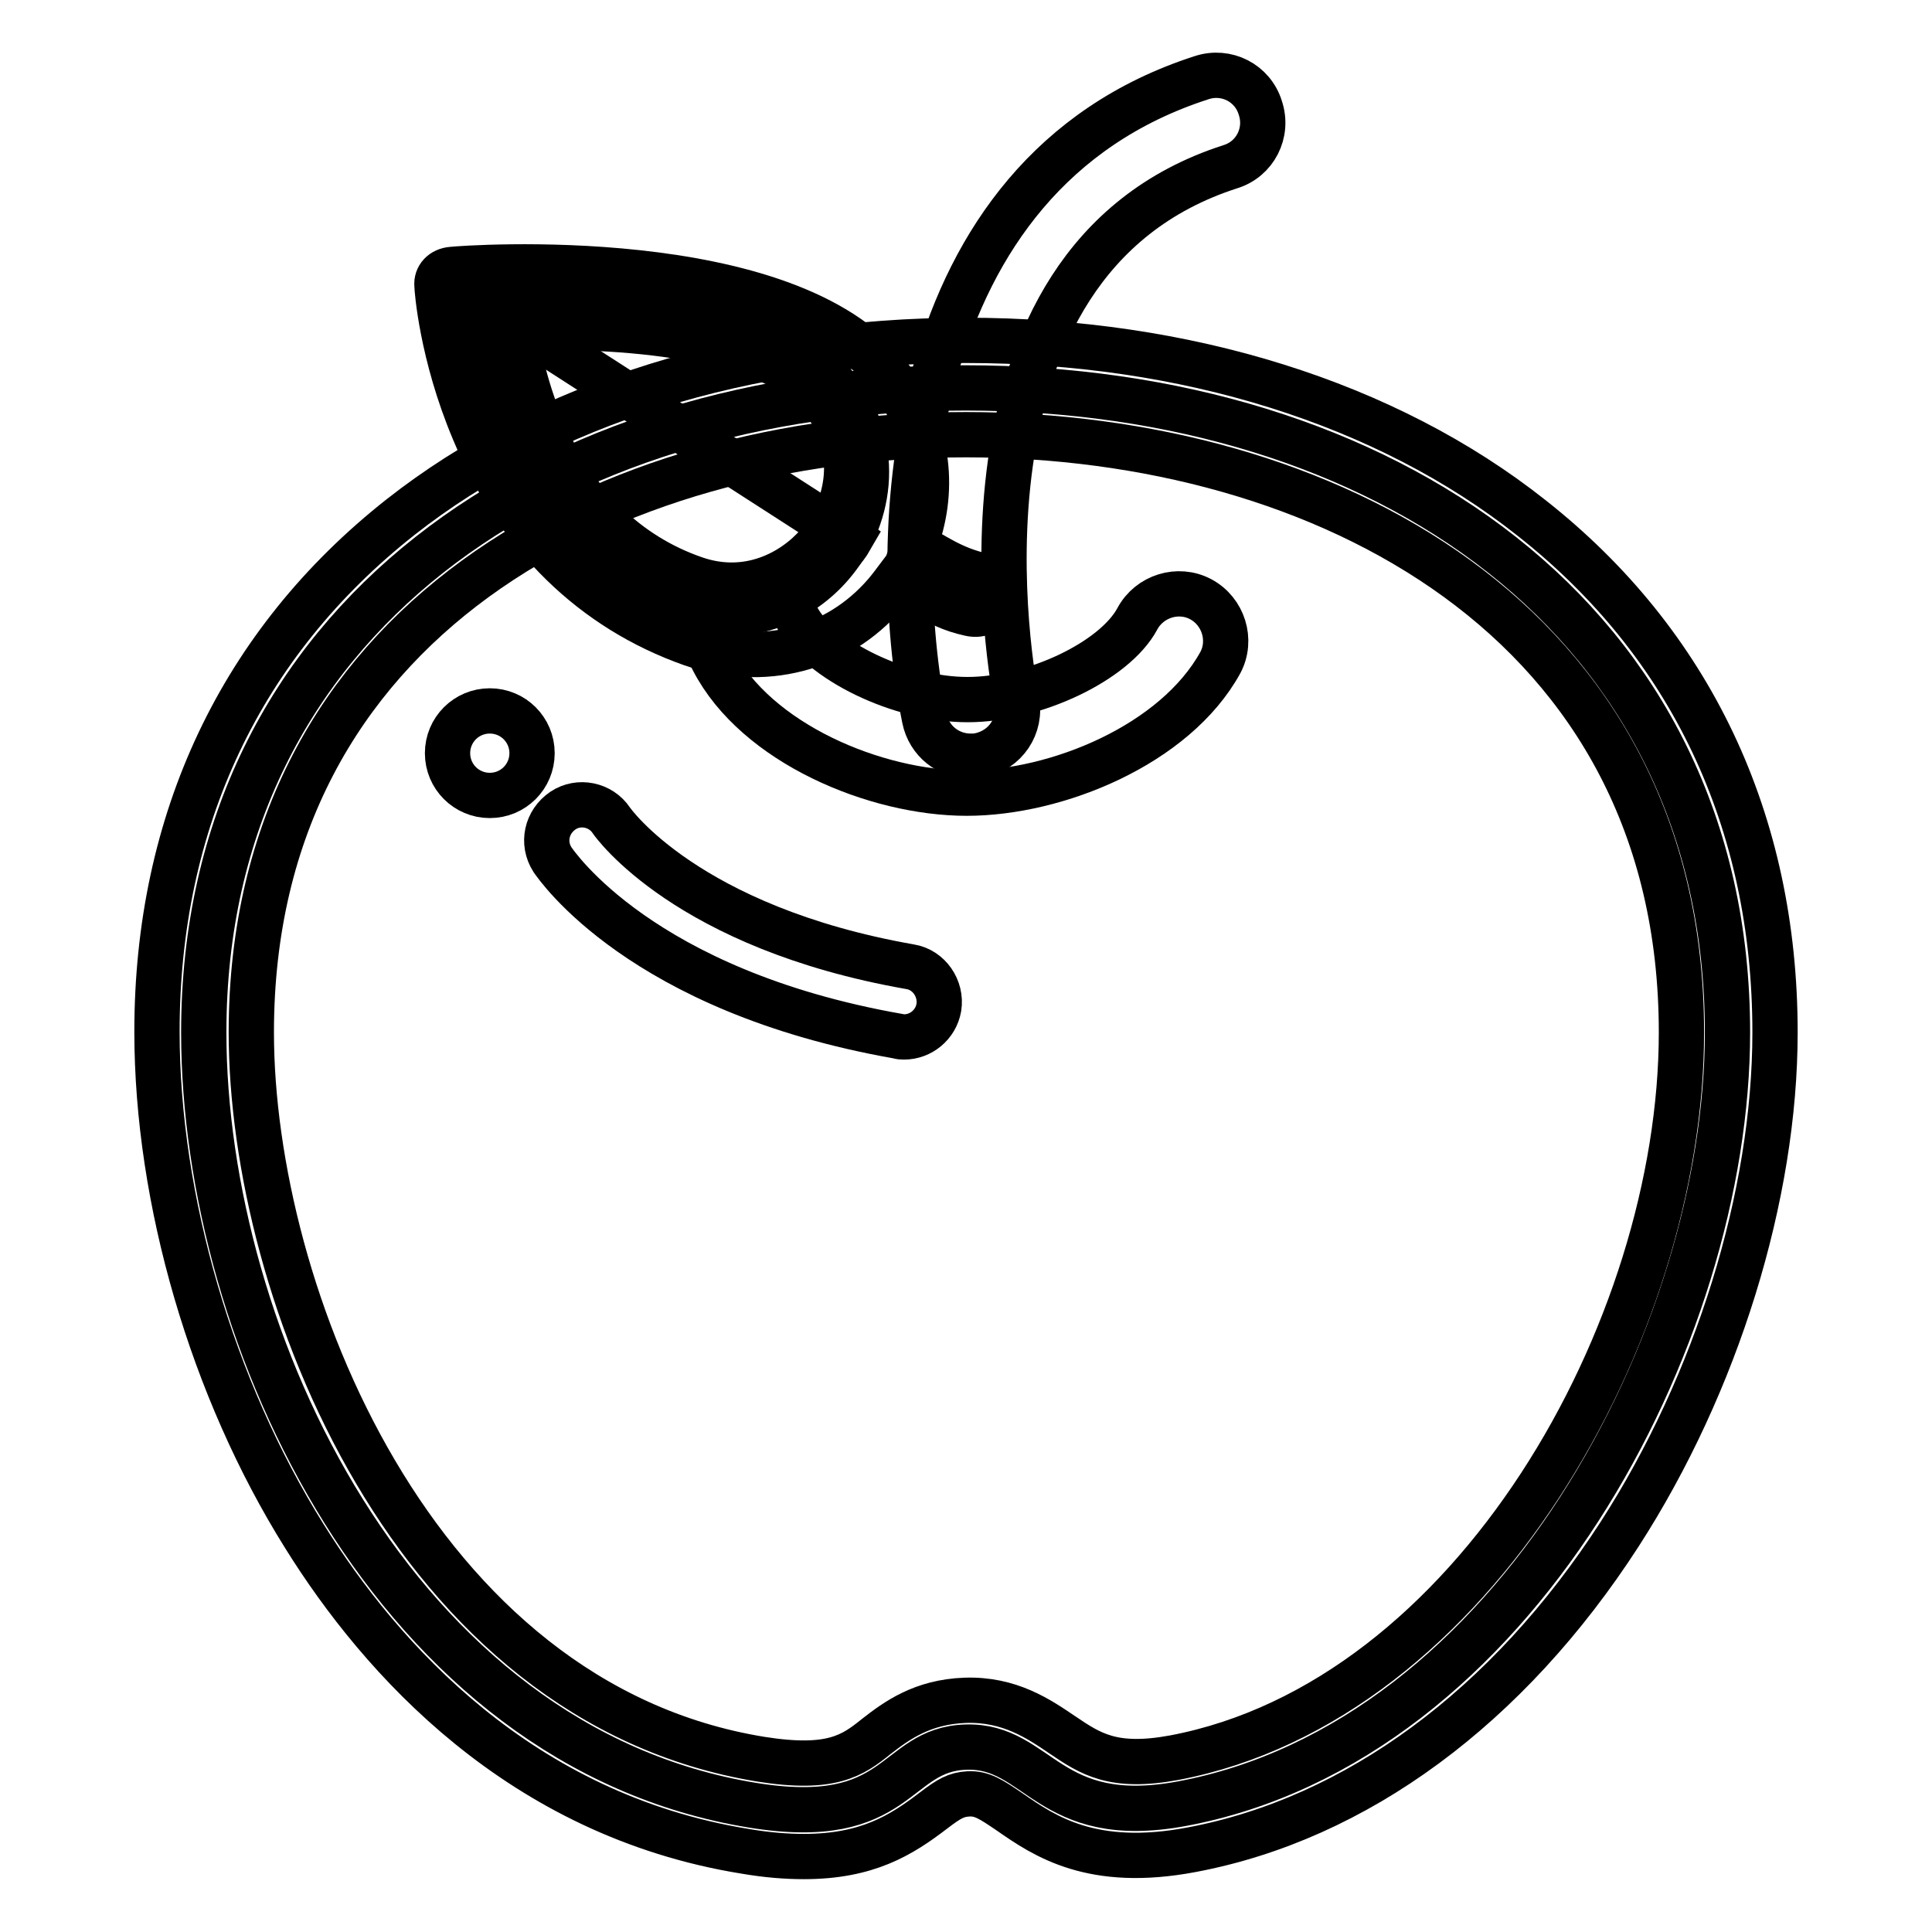
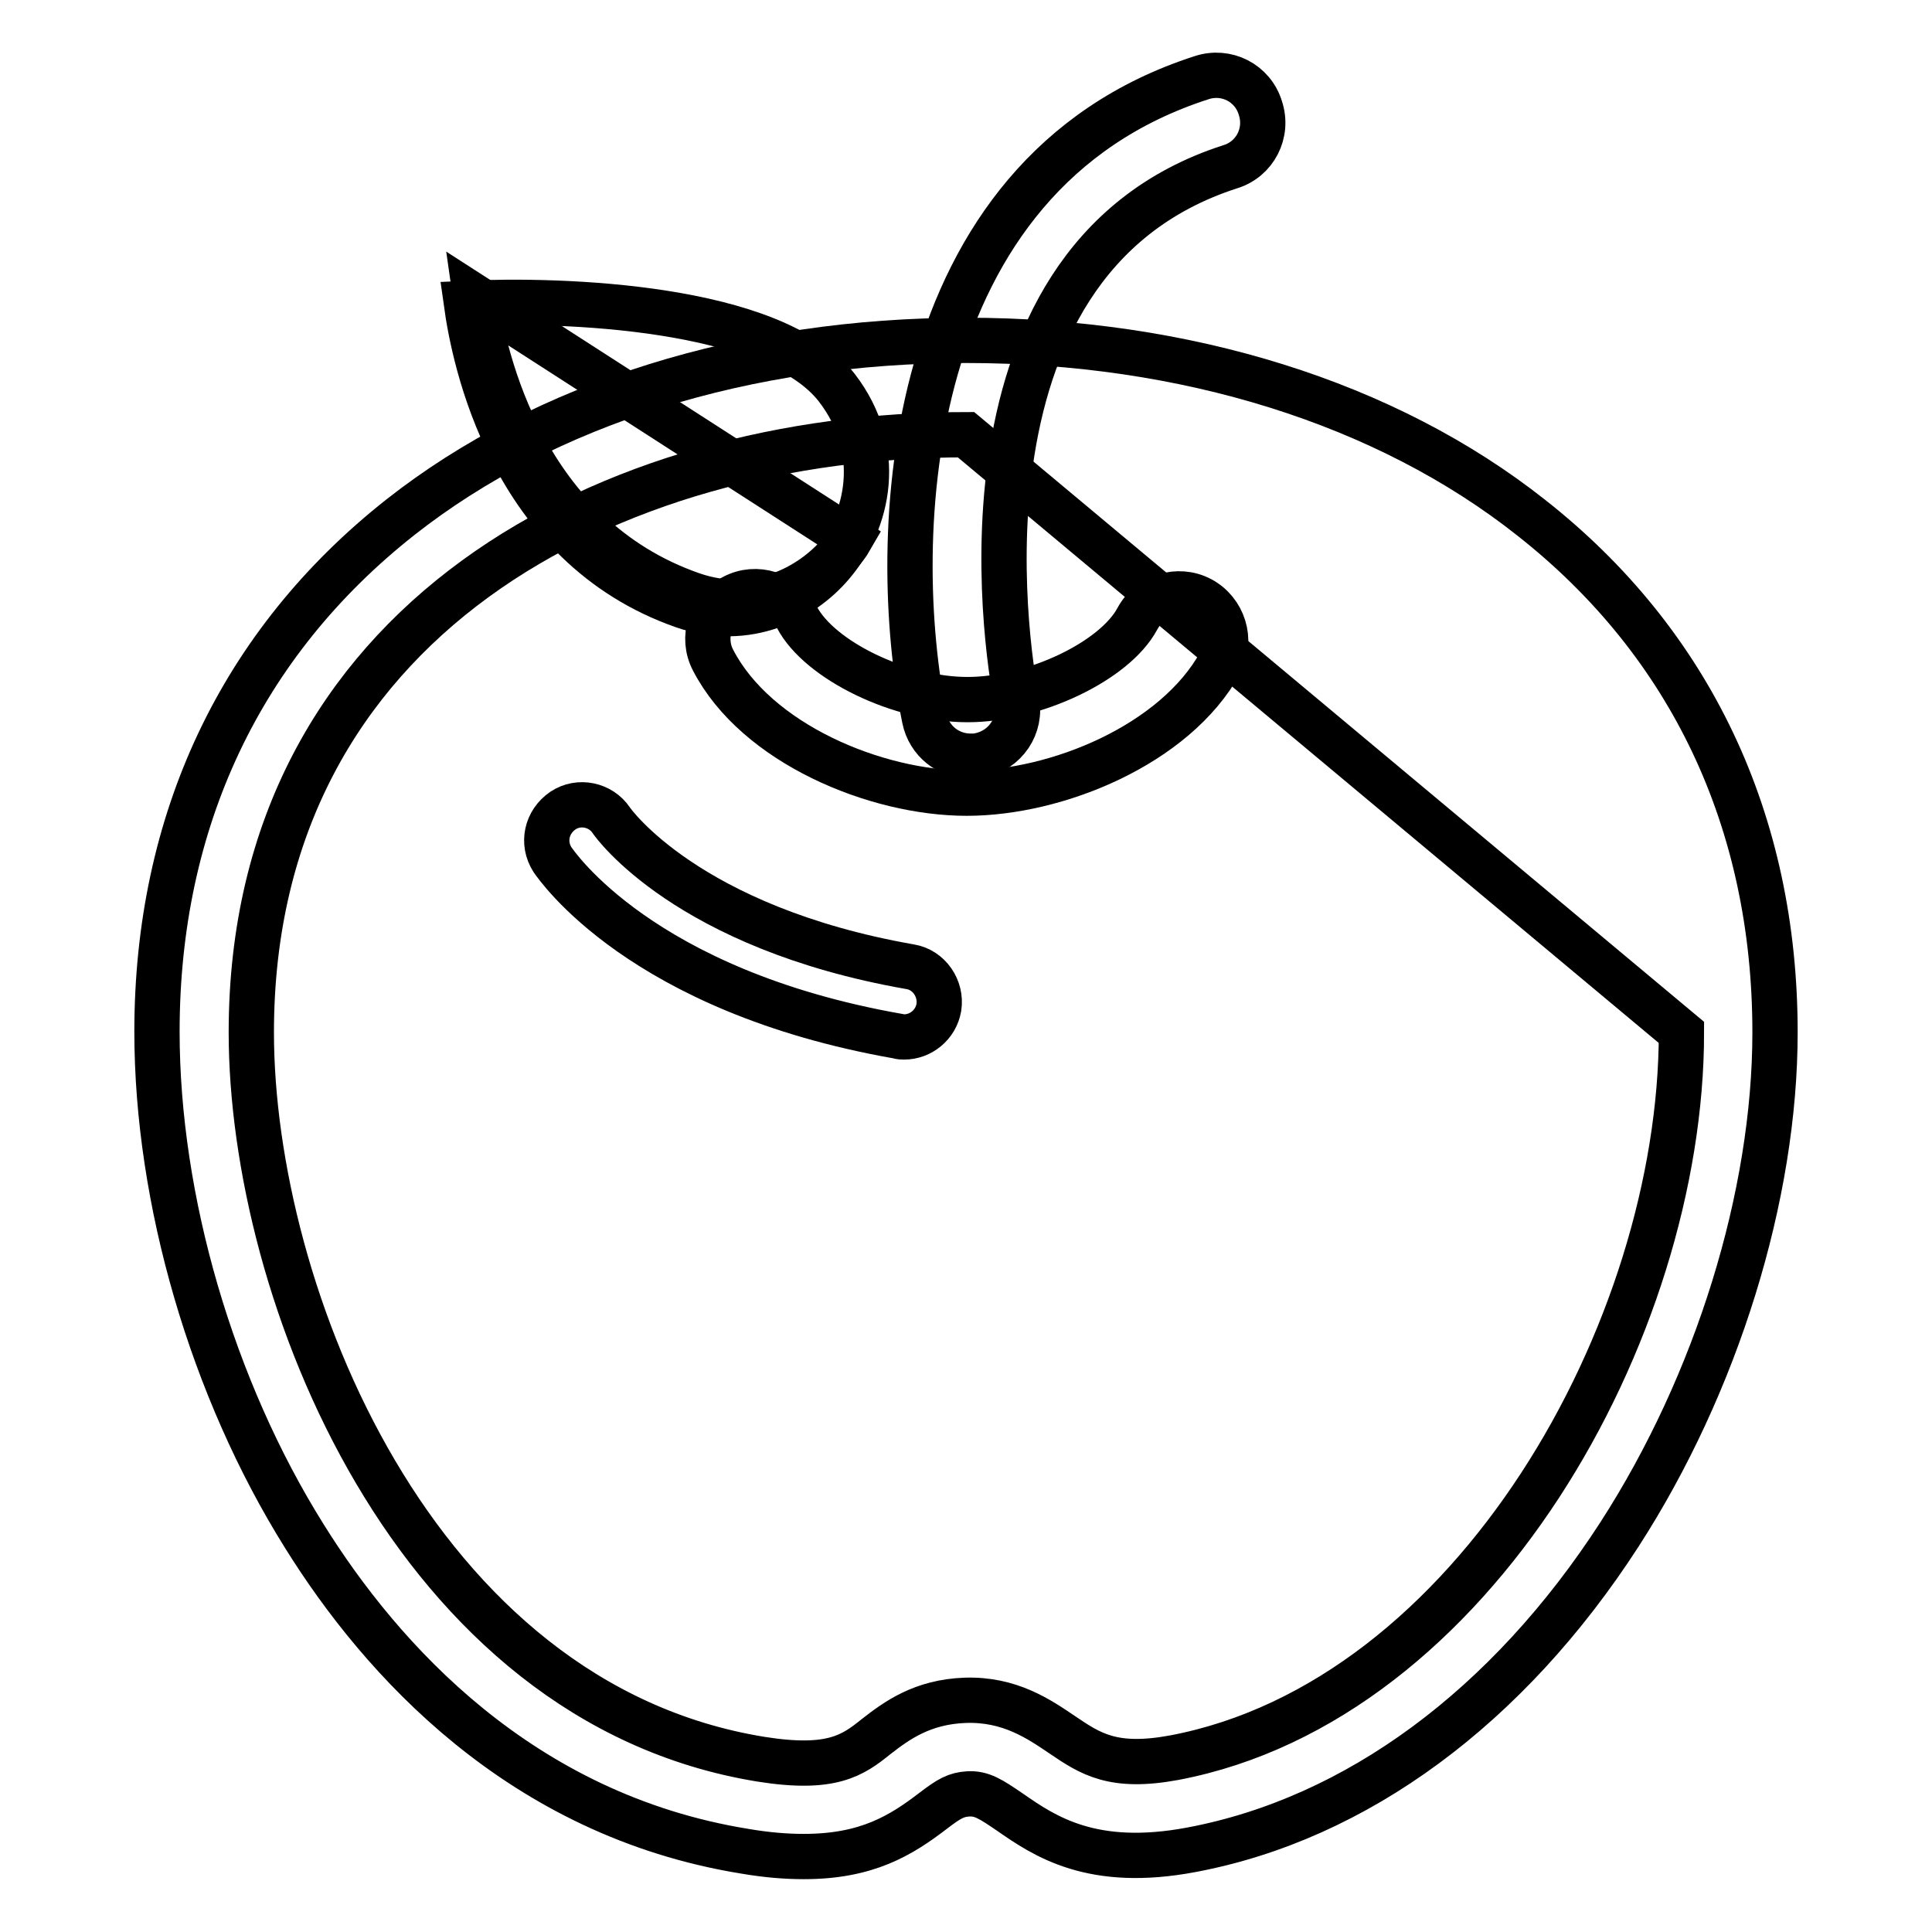
<svg xmlns="http://www.w3.org/2000/svg" version="1.1" x="0px" y="0px" viewBox="0 0 256 256" enable-background="new 0 0 256 256" xml:space="preserve">
  <g>
-     <path stroke-width="6" fill-opacity="0" stroke="#000000" d="M228.9,136.8c0,40.4-28.3,94-72.3,102.2c-17.8,3.3-18.9-7.8-28.6-7.5c-9.7,0.3-8.6,10.9-28.3,7.7 c-47.4-7.7-72.7-61.9-72.7-102.4c0-54.9,46.1-85.4,100.9-85.4C182.9,51.4,228.9,81.9,228.9,136.8z" />
-     <path stroke-width="6" fill-opacity="0" stroke="#000000" d="M106.5,246c-2.3,0-4.9-0.2-7.8-0.7c-29.7-4.8-48.2-25.4-58.4-41.8C28.1,184,20.8,159,20.8,136.7 c0-27.9,11.1-51.5,32.3-68.2C72.3,53.4,98.9,45.1,128,45.1c29.1,0,55.7,8.3,74.9,23.5c21.1,16.6,32.3,40.2,32.3,68.2 c0,21.6-7.7,46.5-20.6,66.5c-14.8,22.9-34.9,37.7-56.7,41.8c-13.2,2.5-19.5-1.8-24.1-5c-2.5-1.7-3.7-2.5-5.5-2.4 c-1.6,0.1-2.5,0.6-4.6,2.2C119.4,243.2,114.9,246,106.5,246z M128,57.6c-47.1,0-94.7,24.5-94.7,79.2c0,34.4,21.4,88.8,67.5,96.3 c9.4,1.5,12.2-0.5,15.3-3c2.7-2.1,6.1-4.6,11.8-4.8c5.9-0.2,9.8,2.5,12.9,4.6c3.7,2.5,6.7,4.5,14.8,3c39.6-7.5,67.2-56.6,67.2-96.1 C222.8,82.1,175.2,57.6,128,57.6L128,57.6z" />
+     <path stroke-width="6" fill-opacity="0" stroke="#000000" d="M106.5,246c-2.3,0-4.9-0.2-7.8-0.7c-29.7-4.8-48.2-25.4-58.4-41.8C28.1,184,20.8,159,20.8,136.7 c0-27.9,11.1-51.5,32.3-68.2C72.3,53.4,98.9,45.1,128,45.1c29.1,0,55.7,8.3,74.9,23.5c21.1,16.6,32.3,40.2,32.3,68.2 c0,21.6-7.7,46.5-20.6,66.5c-14.8,22.9-34.9,37.7-56.7,41.8c-13.2,2.5-19.5-1.8-24.1-5c-2.5-1.7-3.7-2.5-5.5-2.4 c-1.6,0.1-2.5,0.6-4.6,2.2C119.4,243.2,114.9,246,106.5,246z M128,57.6c-47.1,0-94.7,24.5-94.7,79.2c0,34.4,21.4,88.8,67.5,96.3 c9.4,1.5,12.2-0.5,15.3-3c2.7-2.1,6.1-4.6,11.8-4.8c5.9-0.2,9.8,2.5,12.9,4.6c3.7,2.5,6.7,4.5,14.8,3c39.6-7.5,67.2-56.6,67.2-96.1 L128,57.6z" />
    <path stroke-width="6" fill-opacity="0" stroke="#000000" d="M128.1,105.1c-12.1,0-27.9-6.6-33.6-17.6c-1.6-3-0.4-6.8,2.7-8.4c3-1.6,6.8-0.4,8.4,2.7 c3,5.7,13.7,10.9,22.6,10.9c8.8,0,19.5-5.1,22.5-10.7c1.6-3,5.4-4.2,8.4-2.6c3,1.6,4.2,5.4,2.6,8.4 C155.7,98.7,140,105.1,128.1,105.1z" />
    <path stroke-width="6" fill-opacity="0" stroke="#000000" d="M128.6,100.2c-2.9,0-5.5-2-6.1-5c-4.8-23.7-3.3-72,36.7-84.9c3.3-1.1,6.8,0.7,7.8,4c1.1,3.3-0.7,6.8-4,7.8 c-39.4,12.7-28.8,68.3-28.3,70.7c0.7,3.4-1.5,6.6-4.9,7.3C129.5,100.2,129.1,100.2,128.6,100.2z" />
    <path stroke-width="6" fill-opacity="0" stroke="#000000" d="M110.2,74.8c-3.9,4.6-11.2,8.4-19.6,5.5c-23-8-27.8-32.9-28.8-40.1c12.6-0.6,40.7,0.3,49.1,11.2 C117.2,59.6,115.1,69.1,110.2,74.8z" />
    <path stroke-width="6" fill-opacity="0" stroke="#000000" d="M63,39.4c1.1,7.9,6.3,31.6,28.7,39.4c8.4,2.9,15.7-0.9,19.6-5.5c0.5-0.6,1-1.2,1.4-1.9L63,39.4z" />
-     <path stroke-width="6" fill-opacity="0" stroke="#000000" d="M117.7,49.7c-13.3-17.3-56-14.2-57.8-14c-1.3,0.1-2.1,1-2,2.1c0,0.4,0.6,9.1,4.9,19.3 c5.8,13.9,15.8,23.6,28.8,28.2c9.5,3.3,19.3,0.8,25.7-6.6c0.6-0.7,1.2-1.5,1.8-2.3c2.8,1.4,4.4,3.8,9.4,4.9c1.3,0.3,2.3-0.2,2.8-1 c0.1-0.2,0.2-0.5,0.2-0.8c0.1-1.4,0.4-2.9-1.2-3.2c-4.2-0.9-6.7-2.9-9.1-4.1C123.8,65.5,123.5,57.2,117.7,49.7z M108.4,72.1 c-3.3,3.8-9.3,7-16.3,4.6C73,70.1,69,49.4,68.2,43.5c10.5-0.5,33.7,0.2,40.7,9.3C114.2,59.6,112.4,67.4,108.4,72.1z" />
    <path stroke-width="6" fill-opacity="0" stroke="#000000" d="M119.8,137.4c-0.3,0-0.5,0-0.8-0.1c-34.1-6-45.3-22.7-45.8-23.4c-1.4-2.2-0.8-5,1.4-6.5 c2.1-1.4,5-0.8,6.4,1.3c0.2,0.3,10,14.2,39.6,19.4c2.5,0.4,4.2,2.9,3.8,5.4C124,135.8,122,137.4,119.8,137.4L119.8,137.4z" />
-     <path stroke-width="6" fill-opacity="0" stroke="#000000" d="M59.3,99.8c0,3.1,2.5,5.6,5.6,5.6c3.1,0,5.6-2.5,5.6-5.6l0,0c0-3.1-2.5-5.6-5.6-5.6 C61.8,94.2,59.3,96.7,59.3,99.8C59.3,99.8,59.3,99.8,59.3,99.8z" />
  </g>
</svg>